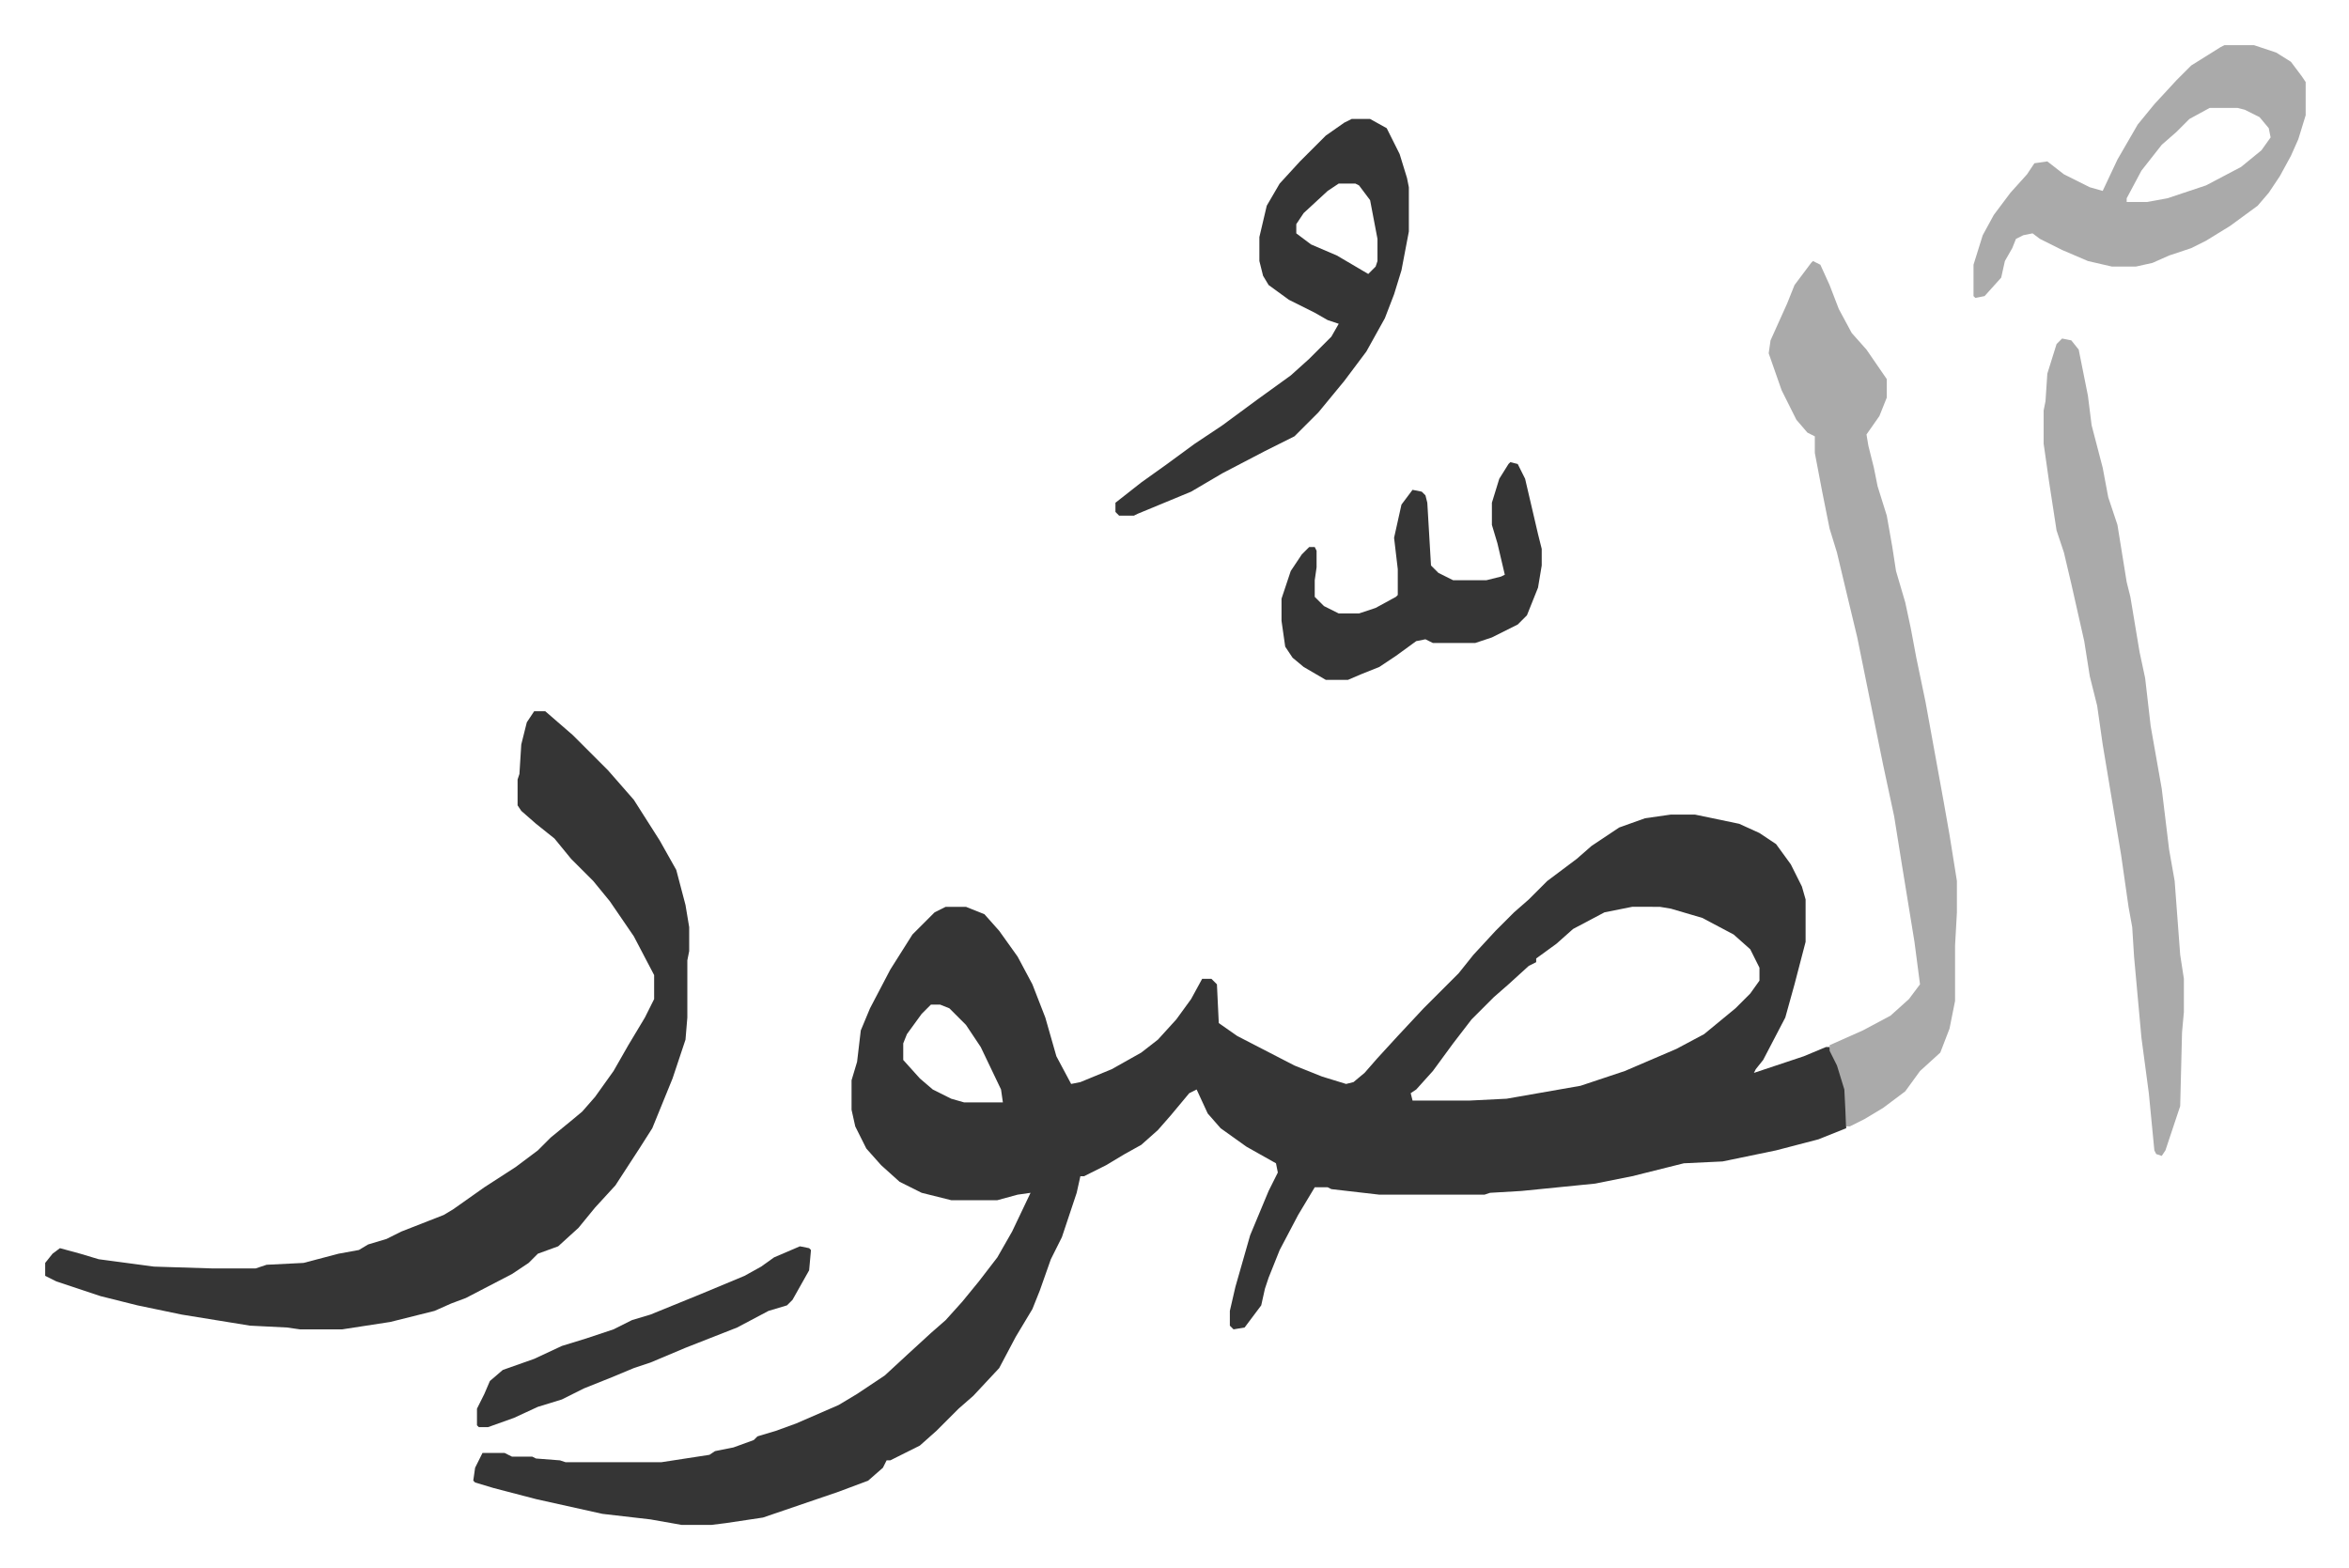
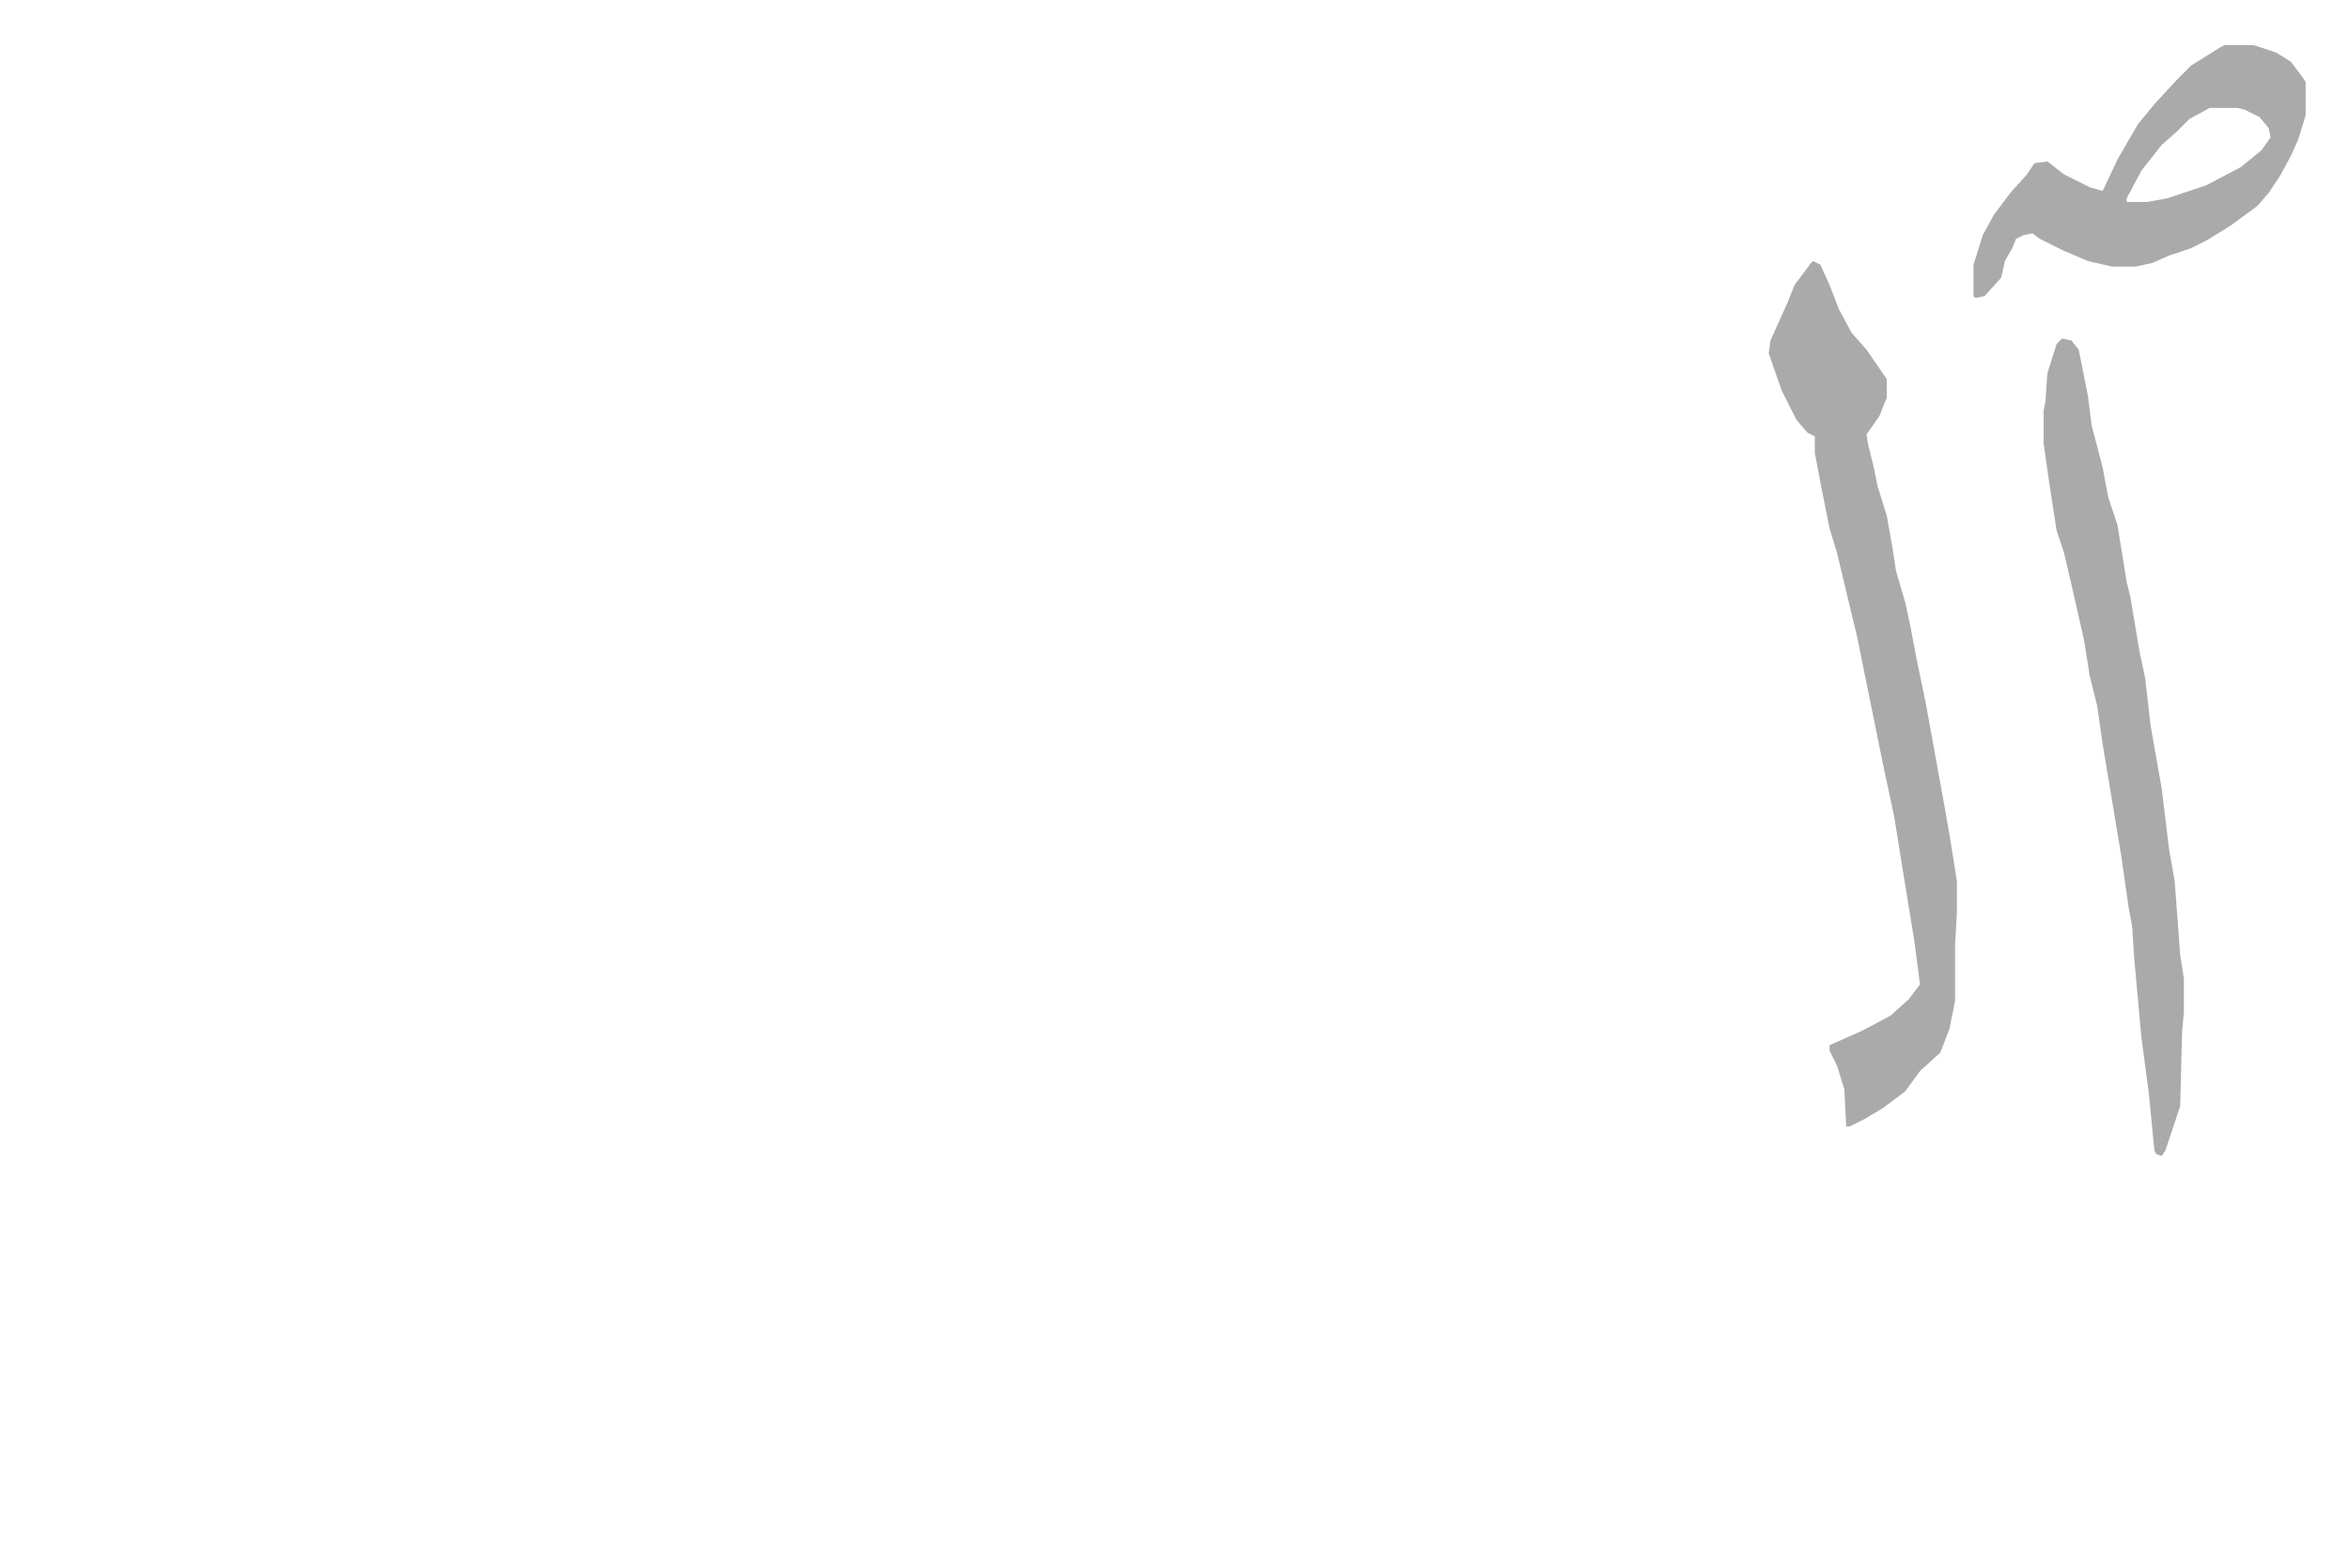
<svg xmlns="http://www.w3.org/2000/svg" role="img" viewBox="-24.48 311.52 1272.96 849.96">
-   <path fill="#353535" id="rule_normal" d="M881 753h13l24 5 11 5 9 6 8 11 6 12 2 7v23l-6 23-5 18-12 23-4 5-1 2 27-9 12-5h2l6 12 3 11v21l-15 6-23 6-29 6-21 1-28 7-20 4-40 4-17 1-3 1h-57l-26-3-2-1h-7l-9 15-10 19-6 15-2 6-2 9-9 12-6 1-2-2v-8l3-13 8-28 10-24 5-10-1-5-16-9-14-10-7-8-6-13-4 2-10 12-7 8-9 8-9 5-10 6-12 6h-2l-2 9-5 15-3 9-6 12-6 17-4 10-9 15-9 17-14 15-8 7-7 7-5 5-9 8-16 8h-2l-2 4-8 7-16 6-41 14-20 3-8 1h-16l-17-3-26-3-36-8-23-6-10-3-1-1 1-7 4-8h12l4 2h11l2 1 13 1 3 1h52l26-4 3-2 10-2 11-4 2-2 10-3 11-4 23-10 10-6 15-10 13-12 12-11 8-7 9-10 9-11 10-13 8-14 10-21-7 1-11 3h-25l-16-4-12-6-10-9-8-9-6-12-2-9v-16l3-10 2-17 5-12 11-21 12-19 12-12 6-3h11l10 4 8 9 10 14 8 15 7 18 6 21 8 15 5-1 17-7 16-9 9-7 10-11 8-11 6-11h5l3 3 1 21 10 7 31 16 15 6 13 4 4-1 6-5 7-8 11-12 14-15 19-19 8-10 12-13 10-10 8-7 10-10 16-12 8-7 15-10 14-5zm-21 50l-15 3-17 9-9 8-11 8v2l-4 2-11 10-8 7-12 12-10 13-11 15-9 10-3 2 1 4h31l20-1 40-7 24-8 28-12 15-8 17-14 8-8 5-7v-7l-5-10-9-8-17-9-17-5-6-1zm-380 53l-5 5-8 11-2 5v9l9 10 7 6 10 5 7 2h21l-1-7-11-23-8-12-9-9-5-2zM265 697h6l15 13 19 19 7 8 7 8 14 22 9 16 5 19 2 12v13l-1 5v31l-1 12-7 21-11 27-7 11-13 20-11 12-9 11-11 10-11 4-5 5-9 6-25 13-8 3-9 4-24 6-26 4h-23l-7-1-20-1-37-6-24-5-20-5-24-8-6-3v-7l4-5 4-3 11 3 10 3 30 4 32 1h23l6-2 20-1 19-5 11-2 5-3 10-3 8-4 23-9 5-3 17-12 17-11 12-9 7-7 11-9 6-5 7-8 10-14 8-14 9-15 5-10v-13l-11-21-13-19-9-11-12-12-9-11-10-8-8-7-2-3v-14l1-3 1-16 3-12z" />
  <path fill="#aaa" id="rule_hamzat_wasl" d="M958 453l4 2 5 11 5 13 7 13 8 9 11 16v10l-4 10-7 10 1 6 3 12 2 10 5 16 3 17 2 13 5 17 3 14 3 16 5 24 10 55 3 17 4 25v17l-1 18v30l-3 15-5 13-11 10-8 11-12 9-10 6-8 4h-2l-1-20-4-13-4-8v-3l18-8 15-8 10-9 6-8-3-23-7-43-4-25-6-28-14-69-6-25-5-21-4-13-4-20-4-21v-9l-4-2-6-7-8-16-7-20 1-7 9-20 4-10 9-12zm135 42l5 1 4 5 5 25 2 16 6 23 3 16 5 15 5 31 2 8 5 30 3 14 3 26 6 34 4 33 3 17 3 40 2 13v18l-1 11-1 40-5 15-3 9-2 3-3-1-1-2-3-31-4-30-4-44-1-16-2-11-4-28-6-36-4-24-3-21-4-16-3-19-7-31-4-17-4-12-4-26-3-21v-18l1-5 1-15 5-16zm88-159h16l12 4 8 5 6 8 2 3v18l-4 13-4 9-6 11-6 9-6 7-15 11-13 8-8 4-12 4-9 4-9 2h-13l-13-3-14-6-12-6-4-3-5 1-4 2-2 5-4 7-2 9-9 10-5 1-1-1v-17l5-16 6-11 9-12 9-10 4-6 7-1 9 7 14 7 7 2 8-17 11-19 9-11 12-13 8-8 16-10zm-8 34l-11 6-7 7-8 7-11 14-8 15v2h11l11-2 21-7 19-10 11-9 5-7-1-5-5-6-8-4-4-1z" />
-   <path fill="#353535" id="rule_normal" d="M708 376h10l9 5 7 14 4 13 1 5v24l-4 21-4 13-5 13-10 18-12 16-14 17-13 13-16 8-23 12-17 10-29 12-2 1h-8l-2-2v-5l14-11 14-10 15-11 15-10 19-14 18-13 10-9 12-12 4-7-6-2-7-4-14-7-11-8-3-5-2-8v-13l4-17 7-12 11-12 9-9 5-5 10-7zm-7 35l-6 4-13 12-4 6v5l8 6 14 6 17 10 4-4 1-3v-12l-4-21-6-8-2-1zm93 151l4 1 4 8 7 30 2 8v9l-2 12-6 15-5 5-14 7-9 3h-23l-4-2-5 1-11 8-9 6-10 4-7 3h-12l-12-7-6-5-4-6-2-14v-12l5-15 6-9 4-4h3l1 2v9l-1 7v9l5 5 8 4h11l9-3 11-6 1-1v-14l-2-17 2-9 2-9 6-8 5 1 2 2 1 4 2 34 4 4 8 4h18l8-2 2-1-4-17-3-10v-12l4-13 5-8zM409 987l5 1 1 1-1 11-9 16-3 3-10 3-17 9-28 11-19 8-9 3-12 5-15 6-12 6-13 4-13 6-14 5h-5l-1-1v-9l4-8 3-7 7-6 17-6 15-7 13-4 15-5 10-5 10-3 27-11 24-10 9-5 7-5z" />
</svg>